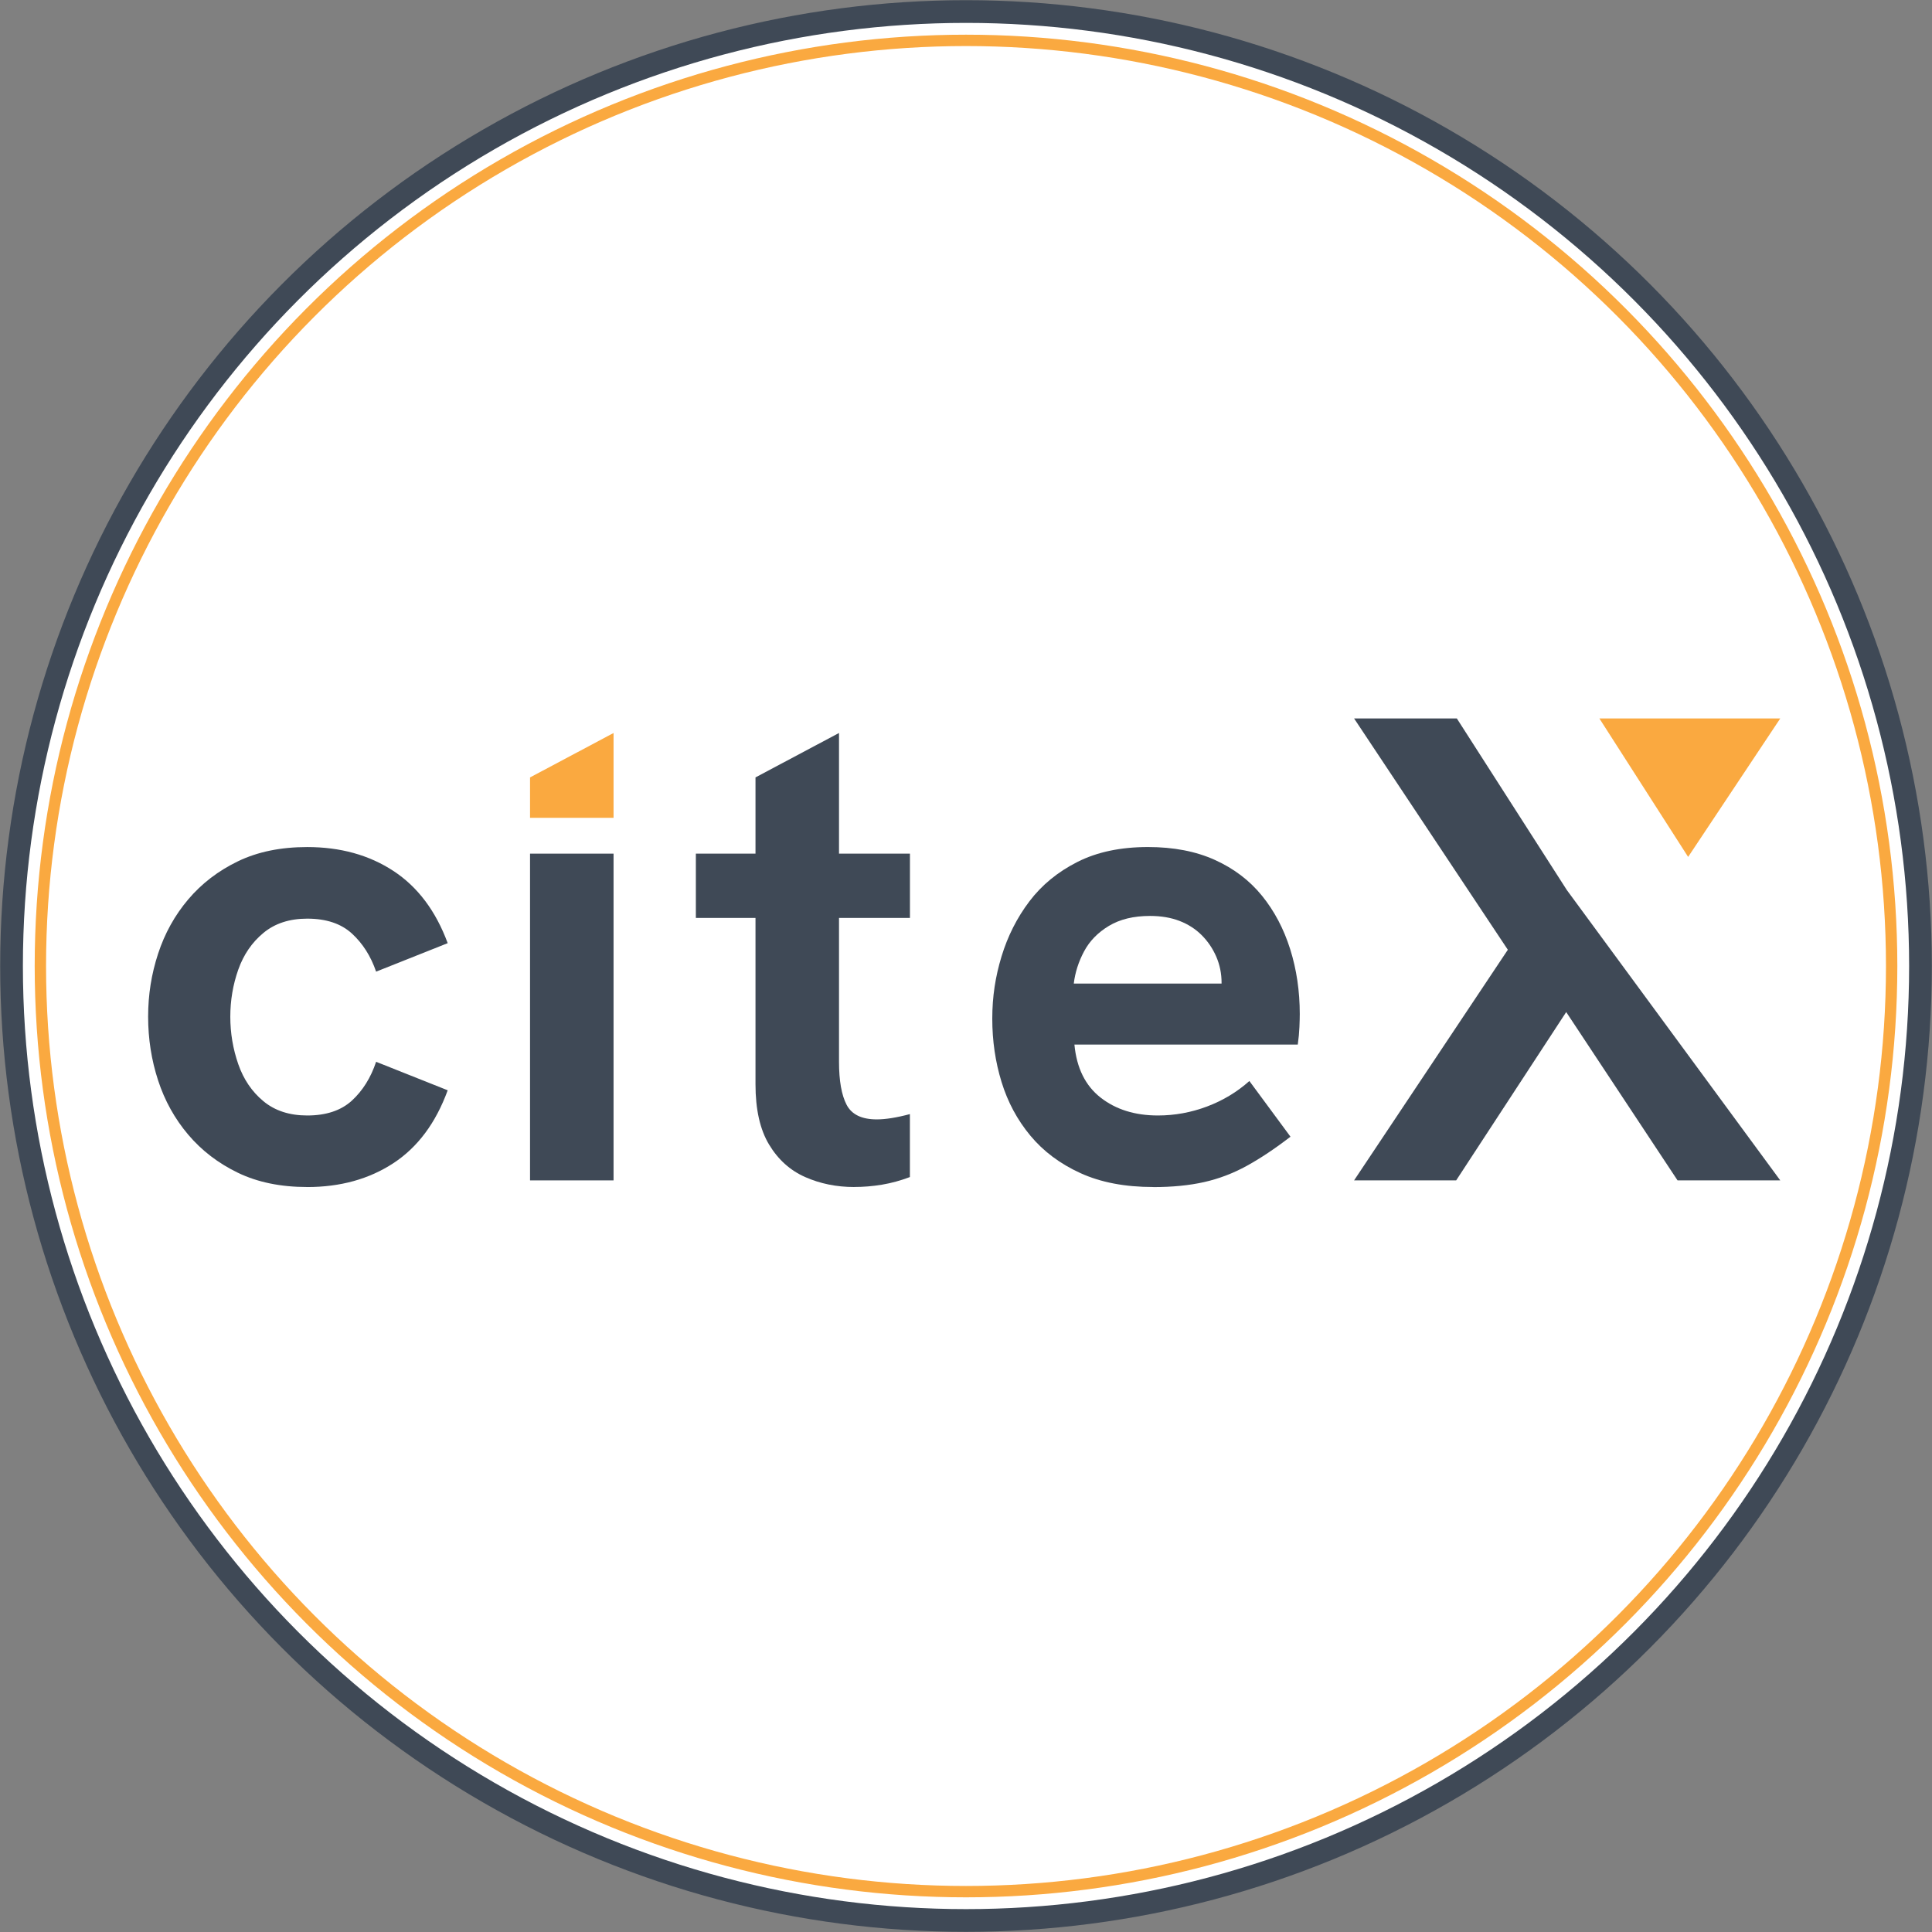
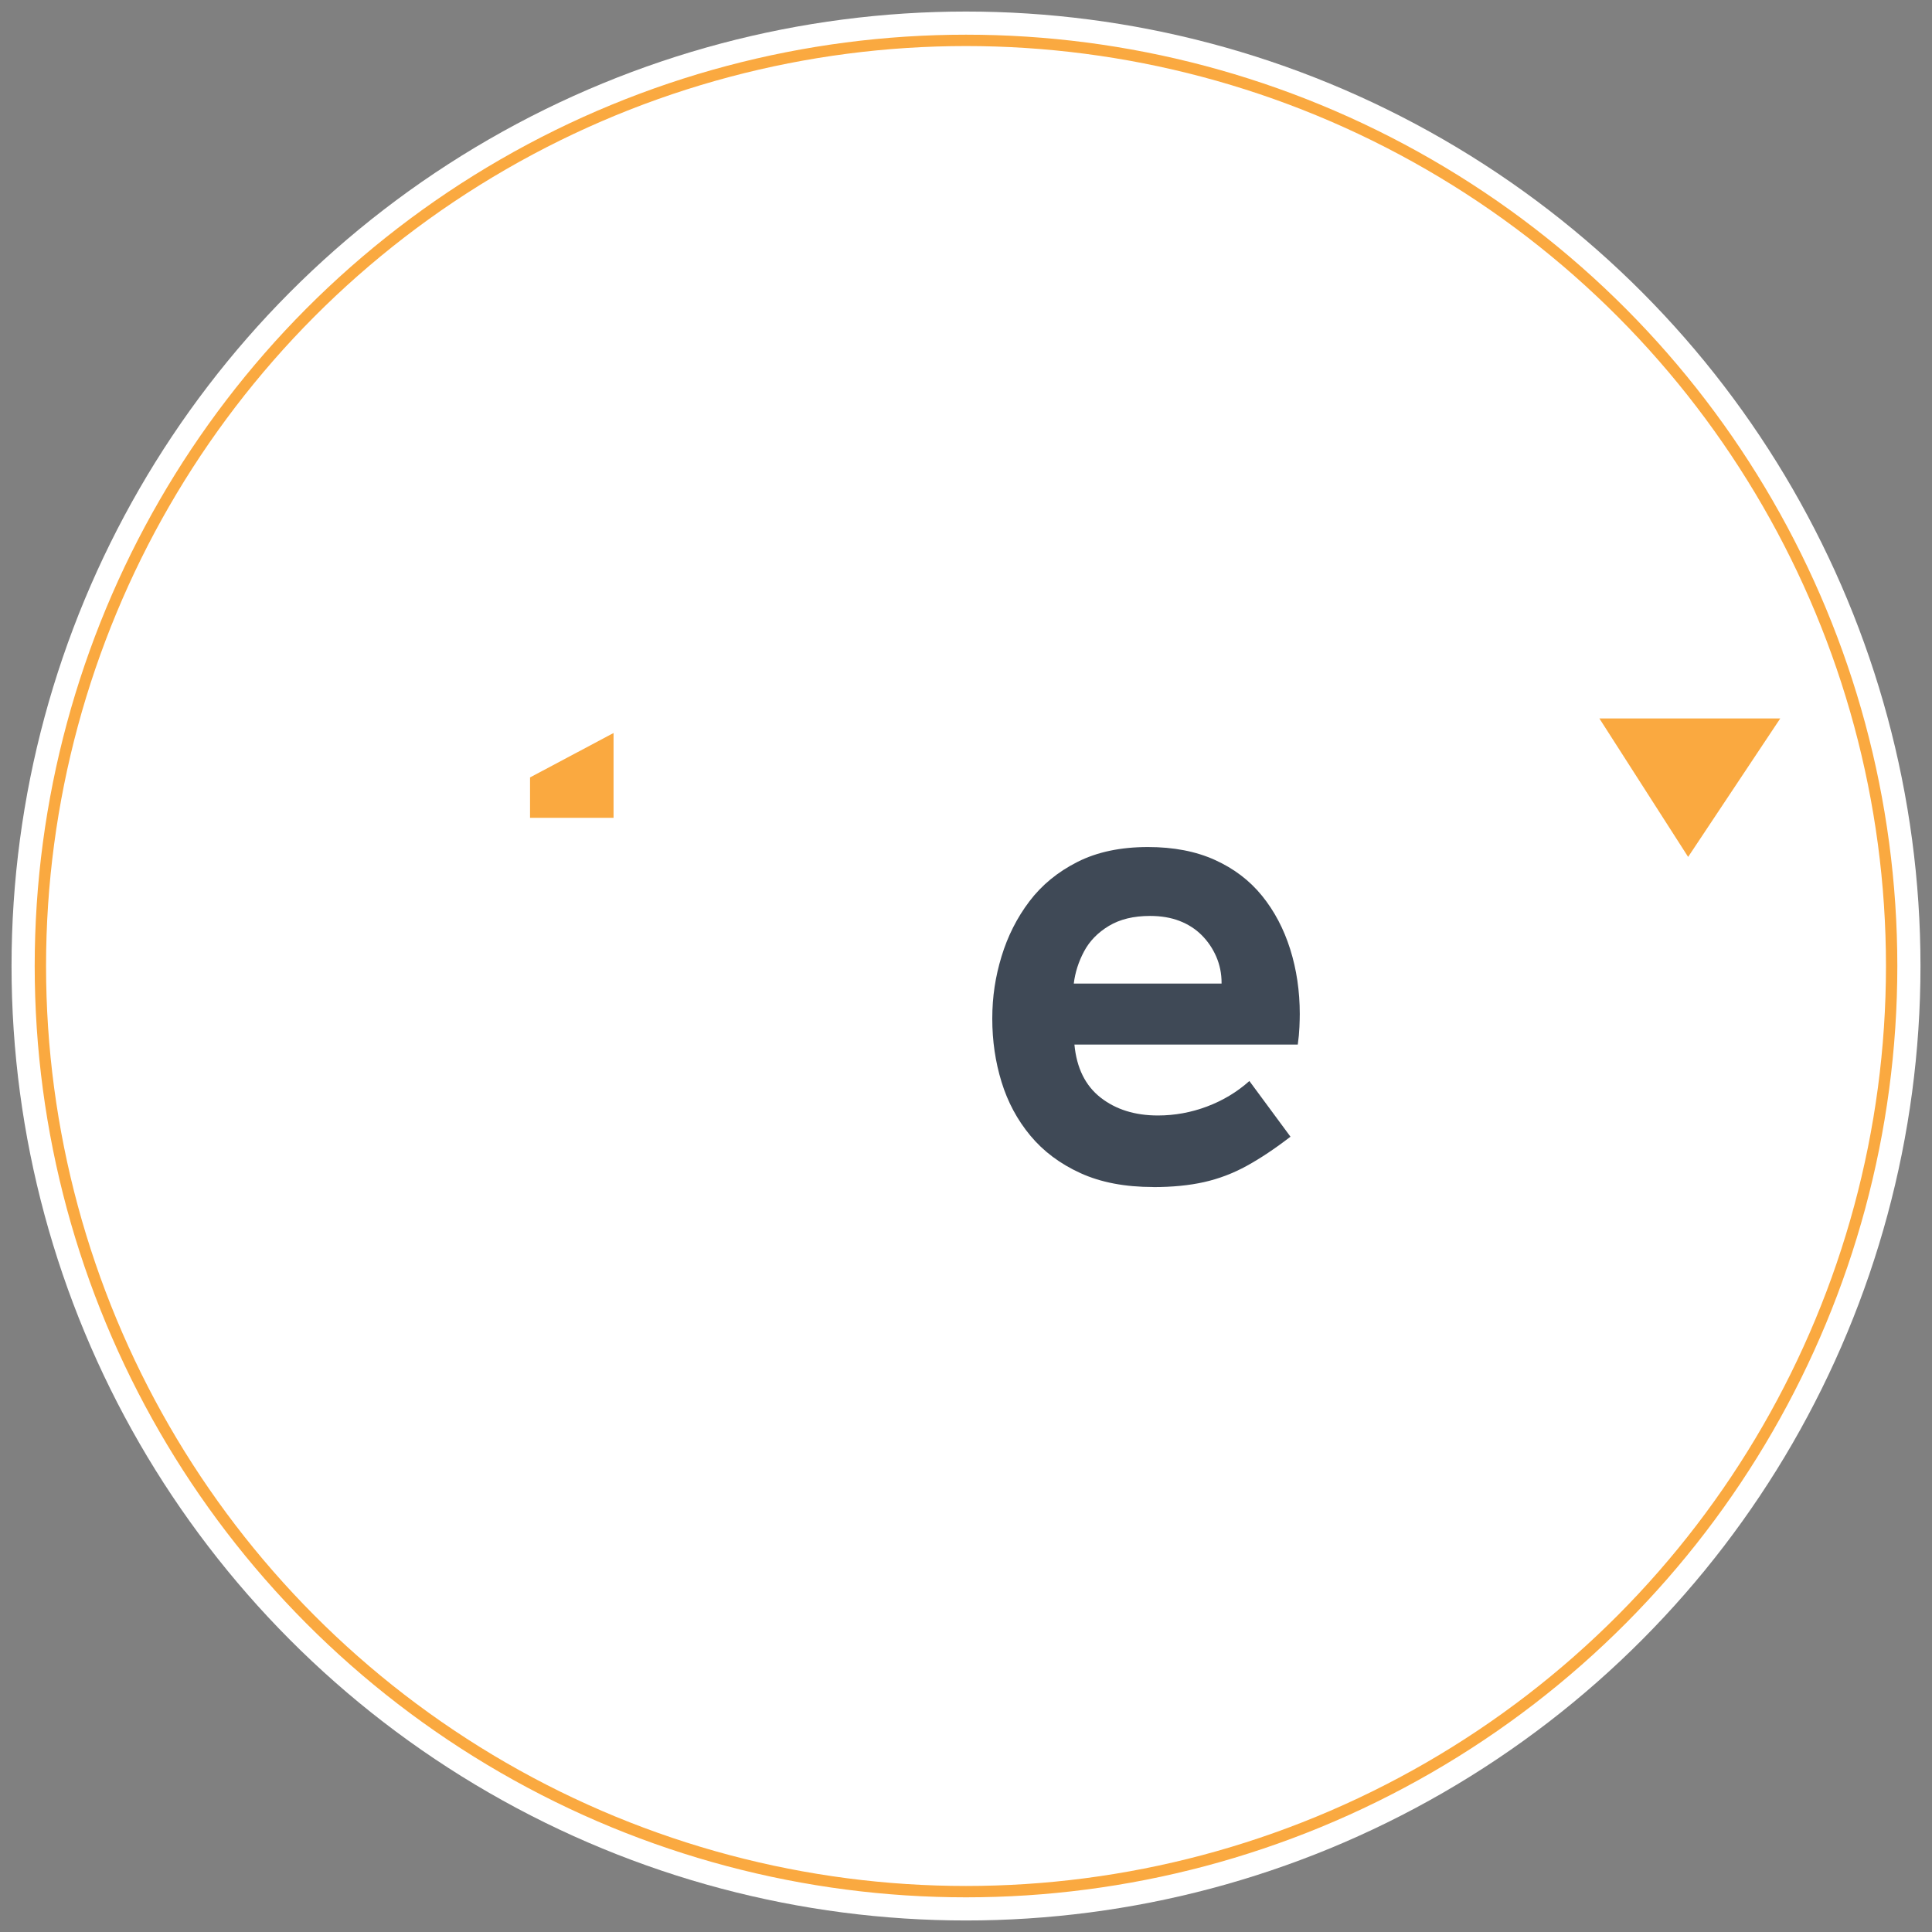
<svg xmlns="http://www.w3.org/2000/svg" id="Layer_2" data-name="Layer 2" viewBox="0 0 850.39 850.39">
  <rect x="0" y="0" width="850.39" height="850.39" fill="#808080" stroke="none" />
  <defs>
    <style>
      .cls-1, .cls-2, .cls-3 {
        fill: none;
      }

      .cls-2 {
        stroke: #3f4956;
        stroke-width: 10px;
      }

      .cls-2, .cls-3 {
        stroke-miterlimit: 10;
      }

      .cls-3 {
        stroke: #faa940;
        stroke-width: 5px;
      }

      .cls-4 {
        fill: #fff;
      }

      .cls-5 {
        fill: #faa940;
      }

      .cls-6 {
        fill: #3f4956;
      }
    </style>
  </defs>
  <g id="Layer_1-2" data-name="Layer 1">
    <circle class="cls-4" cx="425.2" cy="425.2" r="420.12" />
    <rect class="cls-1" width="850.39" height="850.39" />
-     <circle class="cls-2" cx="425.2" cy="425.2" r="420.12" />
    <circle class="cls-3" cx="425.2" cy="425.2" r="407.43" />
    <g>
-       <path class="cls-6" d="M135.22,522.48c-11.67,0-21.83-2.09-30.49-6.27-8.66-4.18-15.95-9.77-21.88-16.77-5.93-7-10.36-14.98-13.27-23.92-2.92-8.94-4.38-18.28-4.38-28.01s1.46-18.77,4.38-27.71c2.92-8.94,7.34-16.92,13.27-23.92,5.93-7,13.22-12.59,21.88-16.77,8.65-4.18,18.82-6.27,30.49-6.27,14.59,0,27.23,3.5,37.92,10.5,10.69,7,18.67,17.6,23.92,31.8l-31.51,12.54c-2.33-6.81-5.88-12.4-10.65-16.77-4.77-4.38-11.33-6.56-19.69-6.56-7.78,0-14.2,2.09-19.25,6.27-5.06,4.18-8.75,9.58-11.09,16.19-2.33,6.61-3.5,13.52-3.5,20.71s1.17,14.15,3.5,20.86c2.33,6.71,6.03,12.16,11.09,16.34,5.05,4.18,11.47,6.27,19.25,6.27,8.36,0,14.92-2.19,19.69-6.56,4.76-4.38,8.31-10.06,10.65-17.07l31.51,12.54c-5.25,14.4-13.23,25.09-23.92,32.09-10.7,7-23.34,10.5-37.92,10.5Z" />
      <g>
        <polygon class="cls-5" points="233.3 342.19 233.3 359.98 270.06 359.98 270.06 322.64 233.3 342.19" />
-         <rect class="cls-6" x="233.3" y="375.74" width="36.76" height="143.82" />
      </g>
-       <path class="cls-6" d="M306.29,404.04v-28.3h94.23v28.3h-94.23ZM376.01,522.48c-7.78,0-14.98-1.46-21.59-4.38-6.61-2.92-11.91-7.68-15.9-14.3-3.99-6.61-5.98-15.46-5.98-26.55v-135.07l36.76-19.55v144.7c0,8.36,1.12,14.69,3.35,18.96,2.23,4.28,6.66,6.42,13.27,6.42,1.94,0,4.13-.19,6.56-.58,2.43-.39,5.11-.97,8.02-1.75v27.71c-4.08,1.55-8.17,2.67-12.25,3.35-4.08.68-8.17,1.02-12.25,1.02Z" />
      <path class="cls-6" d="M507.64,522.48c-12.45,0-23.15-2.04-32.09-6.13-8.95-4.08-16.29-9.58-22.02-16.48-5.74-6.9-9.97-14.78-12.69-23.63-2.73-8.85-4.08-18.13-4.08-27.86s1.36-18.48,4.08-27.42c2.72-8.94,6.81-17.02,12.25-24.21,5.44-7.19,12.49-12.98,21.15-17.36,8.65-4.38,19.01-6.56,31.07-6.56,11.28,0,21.1,1.9,29.46,5.69,8.36,3.79,15.27,9.04,20.71,15.75,5.44,6.71,9.58,14.54,12.4,23.49,2.82,8.95,4.23,18.48,4.23,28.59,0,1.36-.05,3.26-.15,5.69-.1,2.43-.34,5.01-.73,7.73h-98.31c.97,10.31,4.81,18.09,11.52,23.34,6.71,5.25,15.12,7.88,25.23,7.88,7.39,0,14.59-1.31,21.59-3.94,7-2.63,13.22-6.37,18.67-11.23l18.09,24.51c-6.81,5.25-13.23,9.53-19.25,12.84-6.03,3.31-12.3,5.69-18.82,7.15-6.52,1.46-13.96,2.19-22.32,2.19ZM536.23,441.67c.39-1.55.73-3.11,1.02-4.67.29-1.55.44-3.01.44-4.38,0-4.09-.78-7.92-2.33-11.52-1.56-3.6-3.7-6.75-6.42-9.48-2.73-2.72-5.98-4.81-9.77-6.27-3.79-1.46-8.12-2.19-12.98-2.19-7.2,0-13.23,1.46-18.09,4.38-4.86,2.92-8.51,6.66-10.94,11.23-2.43,4.57-3.94,9.29-4.52,14.15h75.85l-12.25,8.75Z" />
-       <path class="cls-6" d="M689.67,391.78l-48.43-75.55h-45.23l67.68,101.82-67.68,101.51h44.94l48.43-74.09,49.01,74.09h45.21l-93.93-127.78Z" />
      <polygon class="cls-5" points="783.6 316.23 743.05 377.18 703.98 316.23 783.6 316.23" />
    </g>
  </g>
</svg>